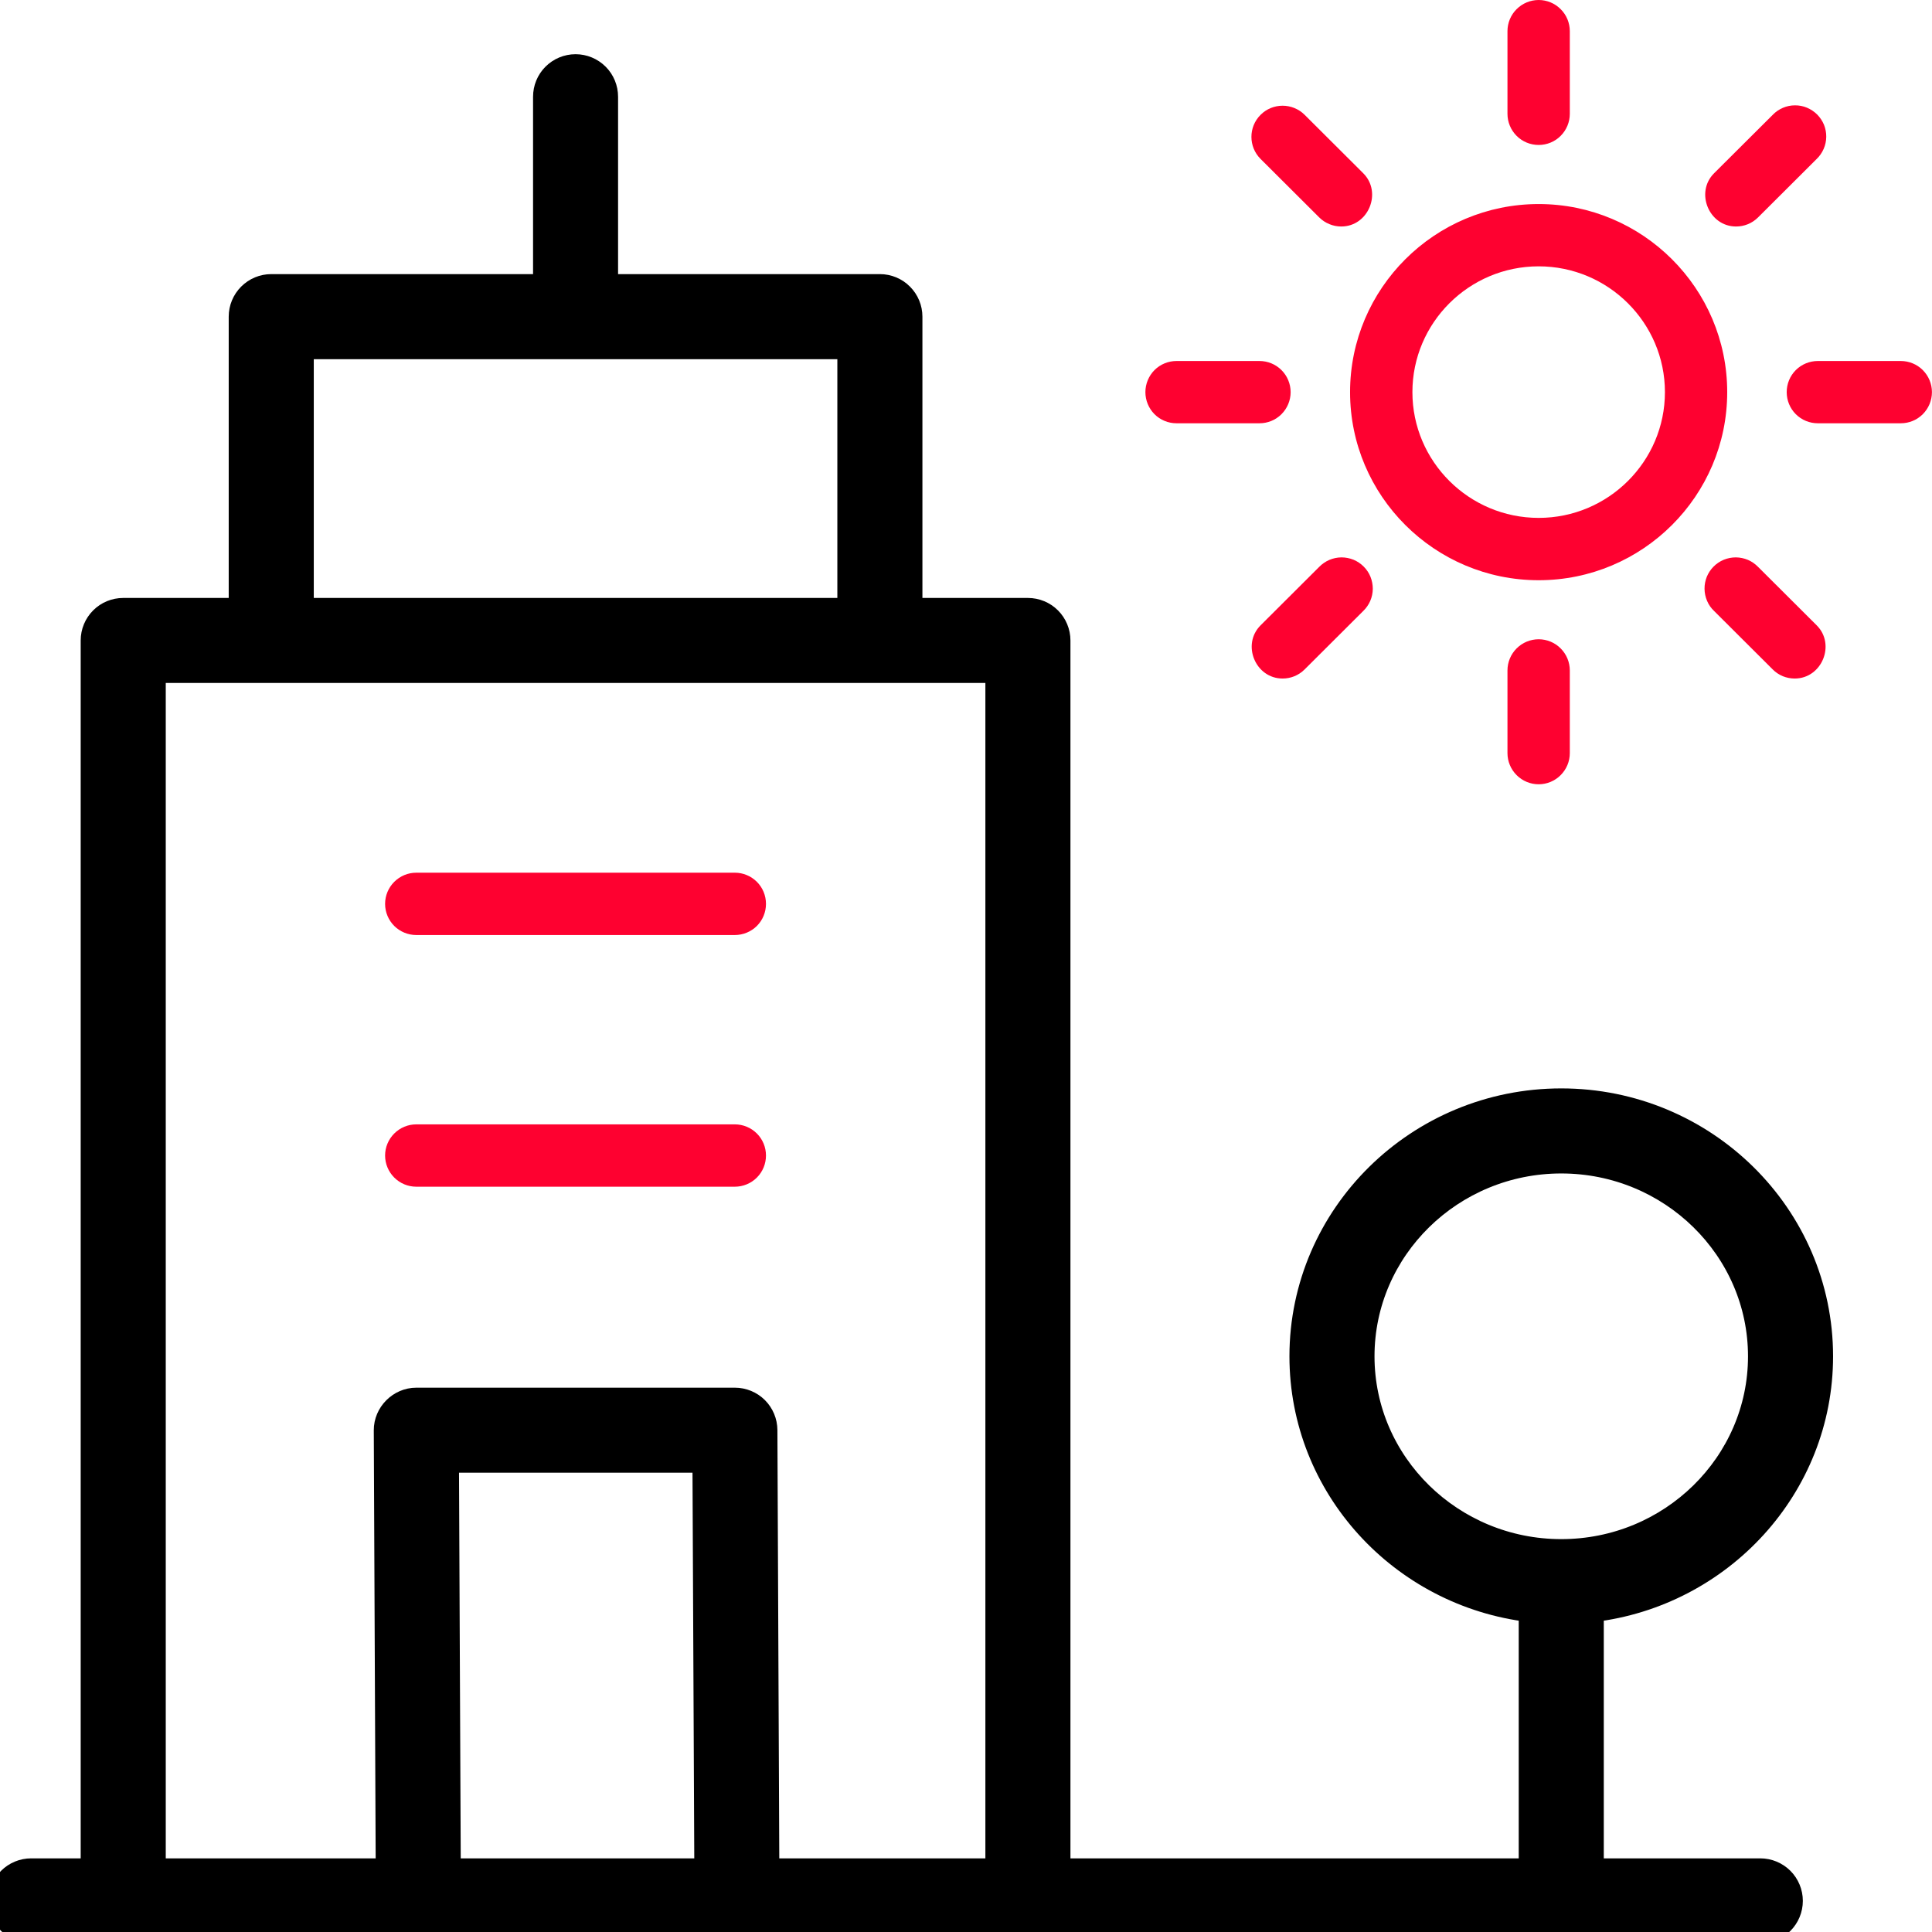
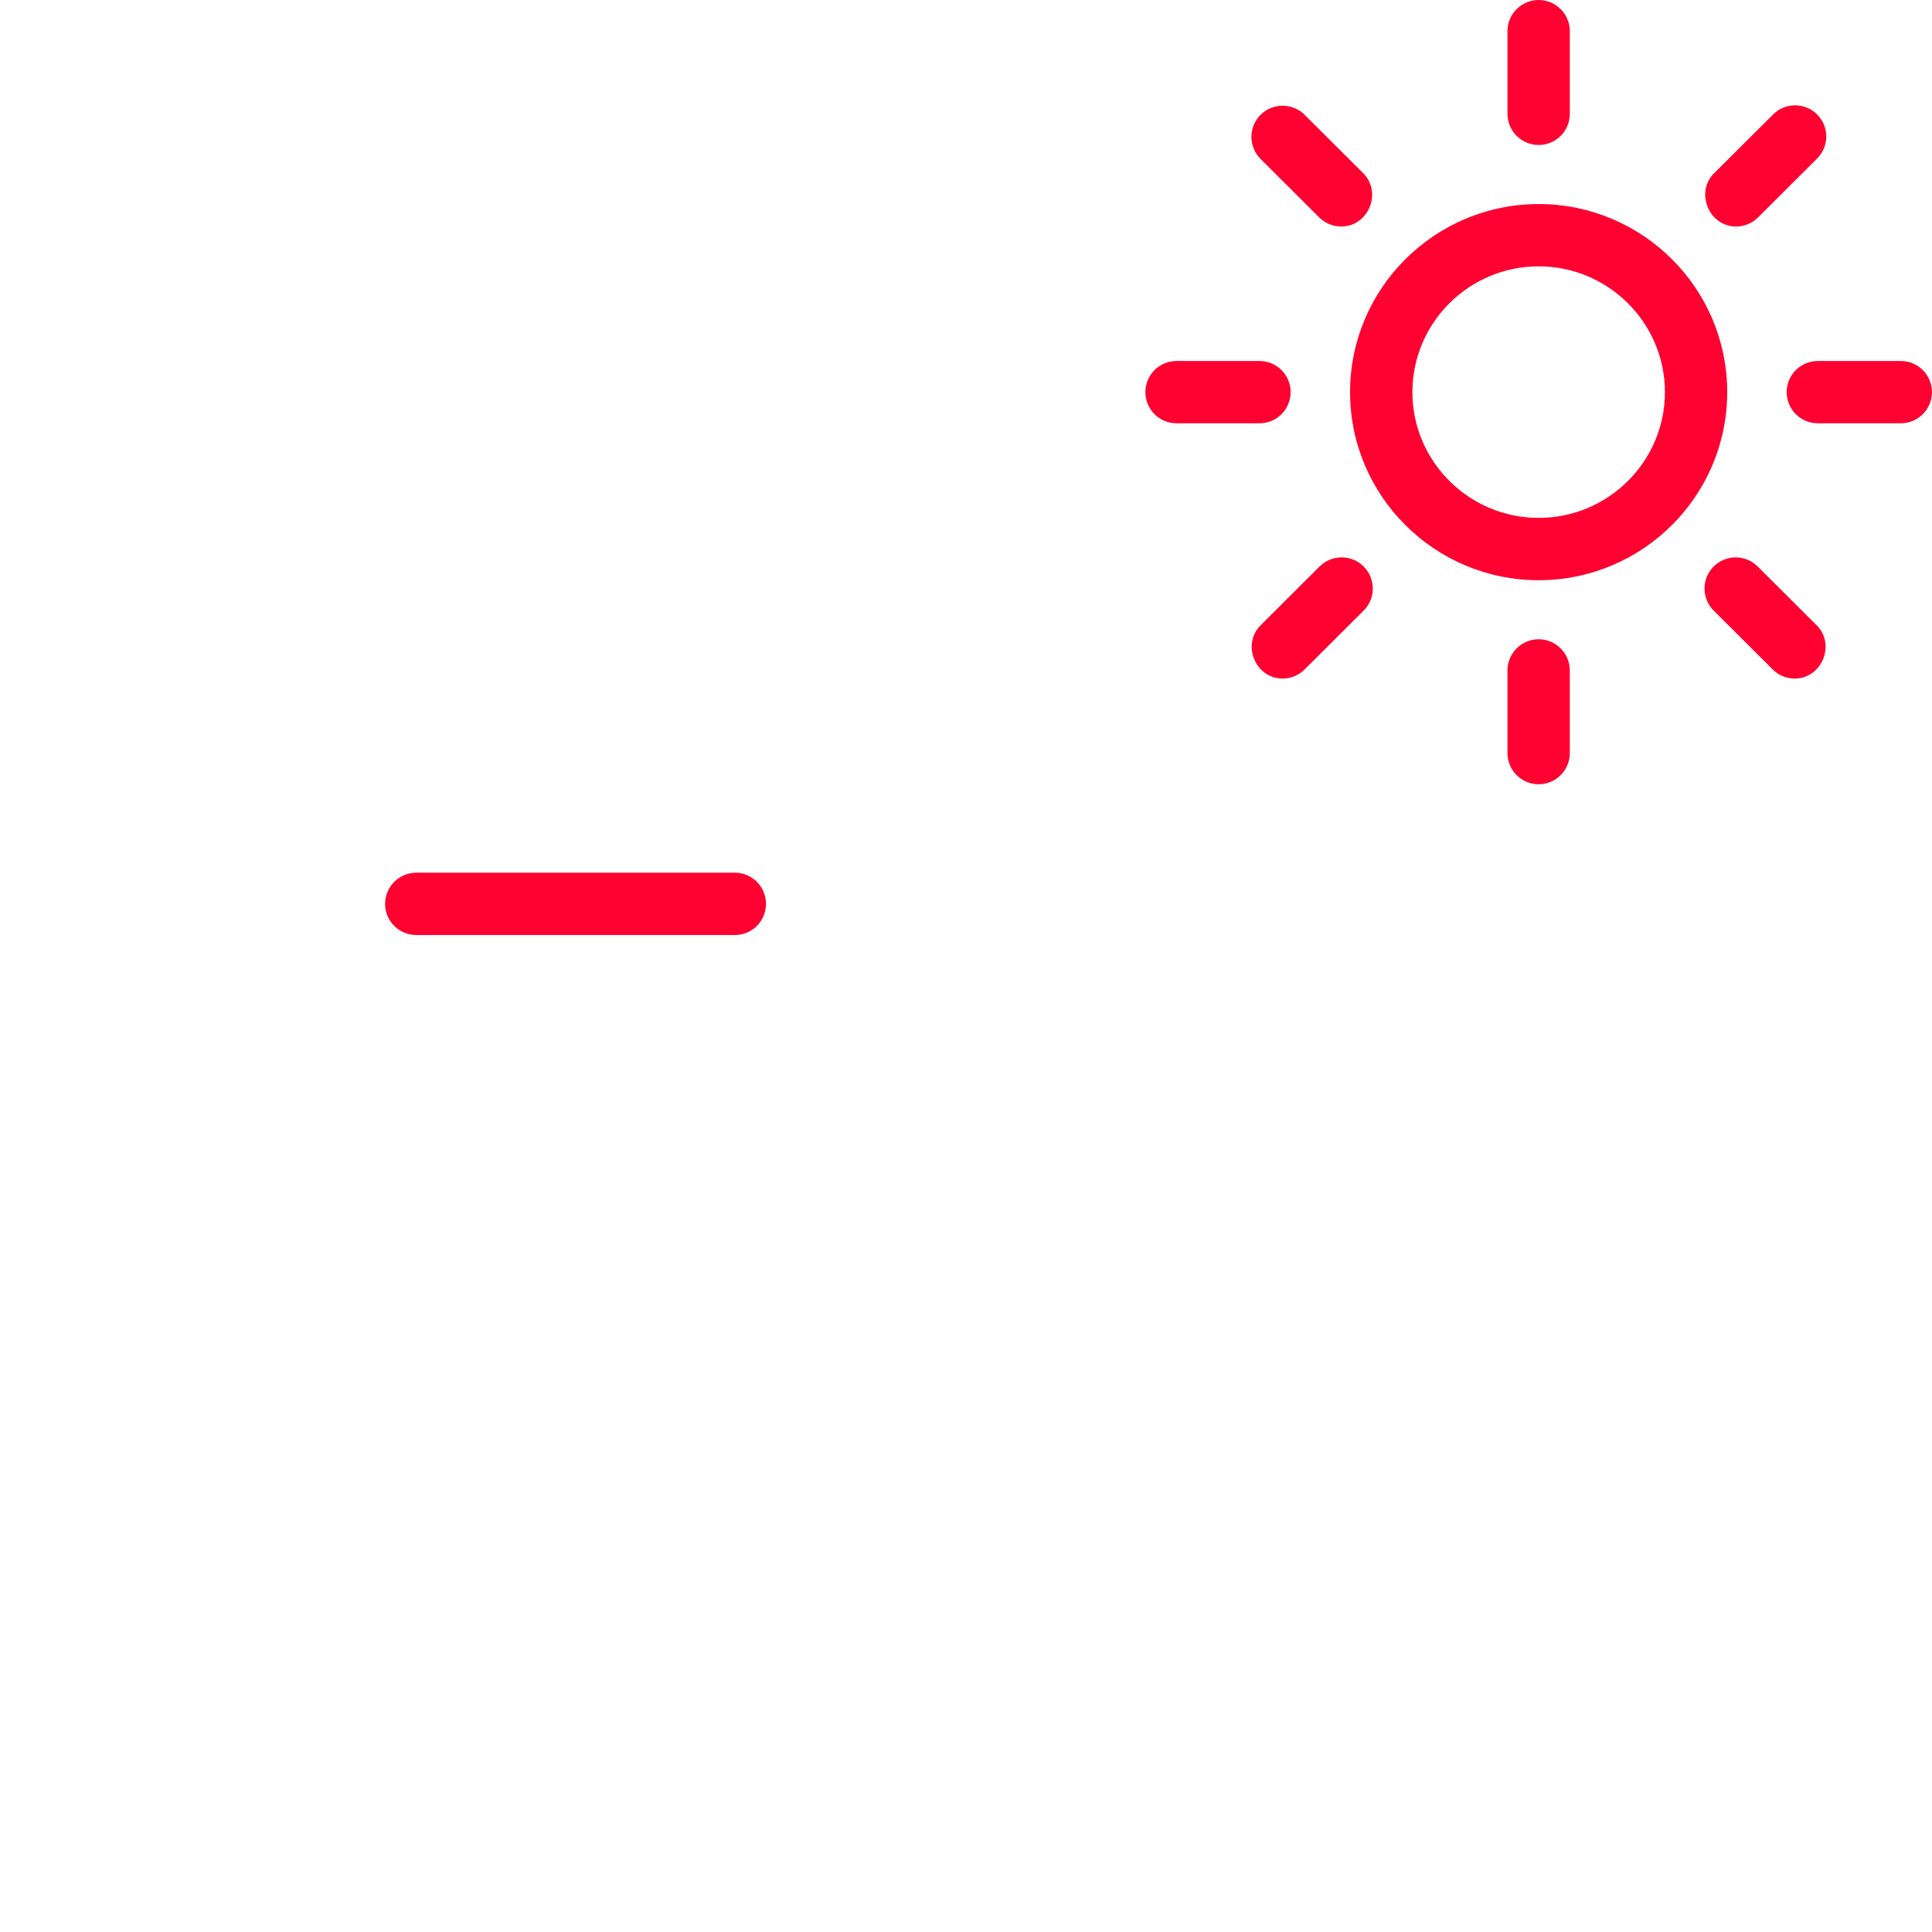
<svg xmlns="http://www.w3.org/2000/svg" width="34" height="34" viewBox="0 0 34 34" fill="none">
-   <path d="M12.932 20.884H7.326C7.18 20.884 7.041 20.826 6.938 20.723C6.835 20.62 6.777 20.481 6.777 20.335C6.777 20.19 6.835 20.051 6.938 19.948C7.041 19.845 7.18 19.787 7.326 19.787H12.932C13.077 19.787 13.217 19.845 13.32 19.948C13.423 20.051 13.48 20.19 13.48 20.335C13.48 20.481 13.423 20.62 13.32 20.723C13.217 20.826 13.077 20.884 12.932 20.884Z" fill="#FE0130" />
-   <path d="M30.979 32.904H28.024V28.347C30.293 28.079 32.059 26.174 32.059 23.869C32.059 21.379 30.003 19.354 27.476 19.354C24.948 19.354 22.892 21.379 22.892 23.869C22.892 26.174 24.658 28.079 26.927 28.347V32.904H18.638V11.271C18.638 11.126 18.58 10.986 18.477 10.883C18.375 10.781 18.235 10.723 18.09 10.723H16.033V5.573C16.033 5.427 15.975 5.288 15.872 5.185C15.77 5.082 15.63 5.024 15.485 5.024H10.677V1.703C10.677 1.557 10.62 1.418 10.517 1.315C10.414 1.212 10.274 1.154 10.129 1.154C9.983 1.154 9.844 1.212 9.741 1.315C9.638 1.418 9.581 1.557 9.581 1.703V5.024H4.774C4.628 5.024 4.489 5.082 4.386 5.185C4.283 5.288 4.225 5.427 4.225 5.573V10.723H2.169C2.023 10.723 1.884 10.78 1.781 10.883C1.678 10.986 1.62 11.125 1.62 11.271V32.904H0.548C0.403 32.904 0.263 32.962 0.161 33.064C0.058 33.167 0 33.307 0 33.452C0 33.598 0.058 33.737 0.161 33.84C0.263 33.943 0.403 34.001 0.548 34.001H30.979C31.124 34.001 31.263 33.943 31.366 33.84C31.469 33.737 31.527 33.598 31.527 33.452C31.527 33.307 31.469 33.167 31.366 33.064C31.263 32.962 31.124 32.904 30.979 32.904ZM23.989 23.869C23.989 21.984 25.553 20.451 27.476 20.451C29.398 20.451 30.962 21.984 30.962 23.869C30.962 25.753 29.398 27.286 27.476 27.286C25.553 27.286 23.989 25.753 23.989 23.869ZM5.322 6.121H14.936V10.723H5.322V6.121ZM7.909 32.904L7.877 25.717H12.386L12.419 32.904H7.909ZM17.541 32.904H13.515L13.481 25.167C13.48 25.021 13.422 24.883 13.319 24.78C13.216 24.678 13.077 24.621 12.932 24.621H7.326C7.027 24.621 6.776 24.873 6.778 25.172L6.812 32.904H2.717V11.819H17.541V32.904H17.541Z" fill="black" stroke="black" stroke-width="0.4" />
  <path d="M12.932 16.455H7.326C7.18 16.455 7.041 16.397 6.938 16.295C6.835 16.192 6.777 16.052 6.777 15.907C6.777 15.761 6.835 15.622 6.938 15.519C7.041 15.416 7.18 15.358 7.326 15.358H12.932C13.077 15.358 13.217 15.416 13.32 15.519C13.423 15.622 13.48 15.761 13.48 15.907C13.48 16.052 13.423 16.192 13.32 16.295C13.217 16.397 13.077 16.455 12.932 16.455ZM27.078 10.211C25.247 10.211 23.759 8.726 23.759 6.901C23.759 5.076 25.248 3.591 27.078 3.591C28.908 3.591 30.396 5.076 30.396 6.901C30.396 8.726 28.908 10.211 27.078 10.211ZM27.078 4.687C25.852 4.687 24.856 5.681 24.856 6.901C24.856 8.121 25.853 9.114 27.078 9.114C28.303 9.114 29.3 8.121 29.3 6.901C29.3 5.681 28.303 4.687 27.078 4.687ZM27.078 2.551C26.932 2.551 26.793 2.494 26.69 2.391C26.587 2.288 26.529 2.148 26.529 2.003V0.548C26.529 0.403 26.587 0.263 26.69 0.161C26.793 0.058 26.932 0 27.078 0C27.223 0 27.363 0.058 27.465 0.161C27.568 0.263 27.626 0.403 27.626 0.548V2.003C27.626 2.148 27.568 2.288 27.465 2.391C27.363 2.494 27.223 2.551 27.078 2.551ZM23.604 3.986C23.532 3.986 23.46 3.972 23.394 3.944C23.328 3.917 23.267 3.877 23.216 3.826L22.184 2.797C21.97 2.584 21.969 2.236 22.183 2.022C22.396 1.807 22.744 1.807 22.959 2.02L23.991 3.049C24.328 3.386 24.083 3.986 23.604 3.986ZM22.164 7.449H20.705C20.56 7.449 20.42 7.392 20.317 7.289C20.215 7.186 20.157 7.046 20.157 6.901C20.157 6.756 20.215 6.616 20.317 6.513C20.42 6.41 20.56 6.353 20.705 6.353H22.164C22.31 6.353 22.449 6.41 22.552 6.513C22.655 6.616 22.713 6.756 22.713 6.901C22.713 7.046 22.655 7.186 22.552 7.289C22.449 7.392 22.31 7.449 22.164 7.449ZM22.572 11.941C22.092 11.941 21.847 11.341 22.184 11.005L23.216 9.976C23.267 9.924 23.328 9.882 23.395 9.853C23.462 9.825 23.533 9.81 23.606 9.809C23.679 9.809 23.751 9.823 23.819 9.85C23.886 9.878 23.947 9.919 23.998 9.97C24.05 10.022 24.091 10.083 24.118 10.15C24.145 10.218 24.159 10.29 24.159 10.363C24.158 10.436 24.143 10.508 24.114 10.575C24.085 10.642 24.043 10.702 23.991 10.752L22.959 11.781C22.852 11.888 22.712 11.941 22.572 11.941ZM27.078 13.802C26.932 13.802 26.793 13.744 26.69 13.641C26.587 13.538 26.529 13.399 26.529 13.254V11.799C26.529 11.653 26.587 11.514 26.69 11.411C26.793 11.308 26.932 11.25 27.078 11.25C27.223 11.25 27.363 11.308 27.465 11.411C27.568 11.514 27.626 11.653 27.626 11.799V13.254C27.626 13.399 27.568 13.538 27.465 13.641C27.363 13.744 27.223 13.802 27.078 13.802ZM31.584 11.941C31.512 11.941 31.441 11.927 31.374 11.9C31.308 11.872 31.247 11.832 31.197 11.781L30.165 10.752C30.112 10.702 30.07 10.642 30.042 10.575C30.013 10.508 29.998 10.436 29.997 10.363C29.996 10.29 30.01 10.218 30.037 10.15C30.065 10.083 30.105 10.022 30.157 9.97C30.208 9.919 30.269 9.878 30.337 9.85C30.404 9.823 30.476 9.809 30.549 9.809C30.622 9.81 30.694 9.825 30.761 9.853C30.828 9.882 30.888 9.924 30.939 9.976L31.971 11.005C32.308 11.341 32.063 11.941 31.584 11.941ZM33.45 7.449H31.991C31.846 7.449 31.706 7.392 31.603 7.289C31.5 7.186 31.443 7.046 31.443 6.901C31.443 6.756 31.5 6.616 31.603 6.513C31.706 6.41 31.846 6.353 31.991 6.353H33.45C33.596 6.353 33.735 6.41 33.838 6.513C33.941 6.616 33.999 6.756 33.999 6.901C33.999 7.046 33.941 7.186 33.838 7.289C33.735 7.392 33.596 7.449 33.45 7.449ZM30.552 3.986C30.073 3.986 29.828 3.385 30.165 3.049L31.197 2.021C31.247 1.968 31.308 1.927 31.375 1.898C31.442 1.869 31.514 1.854 31.587 1.854C31.66 1.853 31.732 1.867 31.799 1.895C31.866 1.923 31.927 1.964 31.979 2.015C32.03 2.067 32.071 2.128 32.099 2.195C32.126 2.263 32.14 2.335 32.139 2.408C32.138 2.481 32.123 2.553 32.094 2.619C32.065 2.686 32.023 2.747 31.971 2.797L30.939 3.826C30.832 3.933 30.692 3.986 30.552 3.986Z" fill="#FE0130" />
</svg>